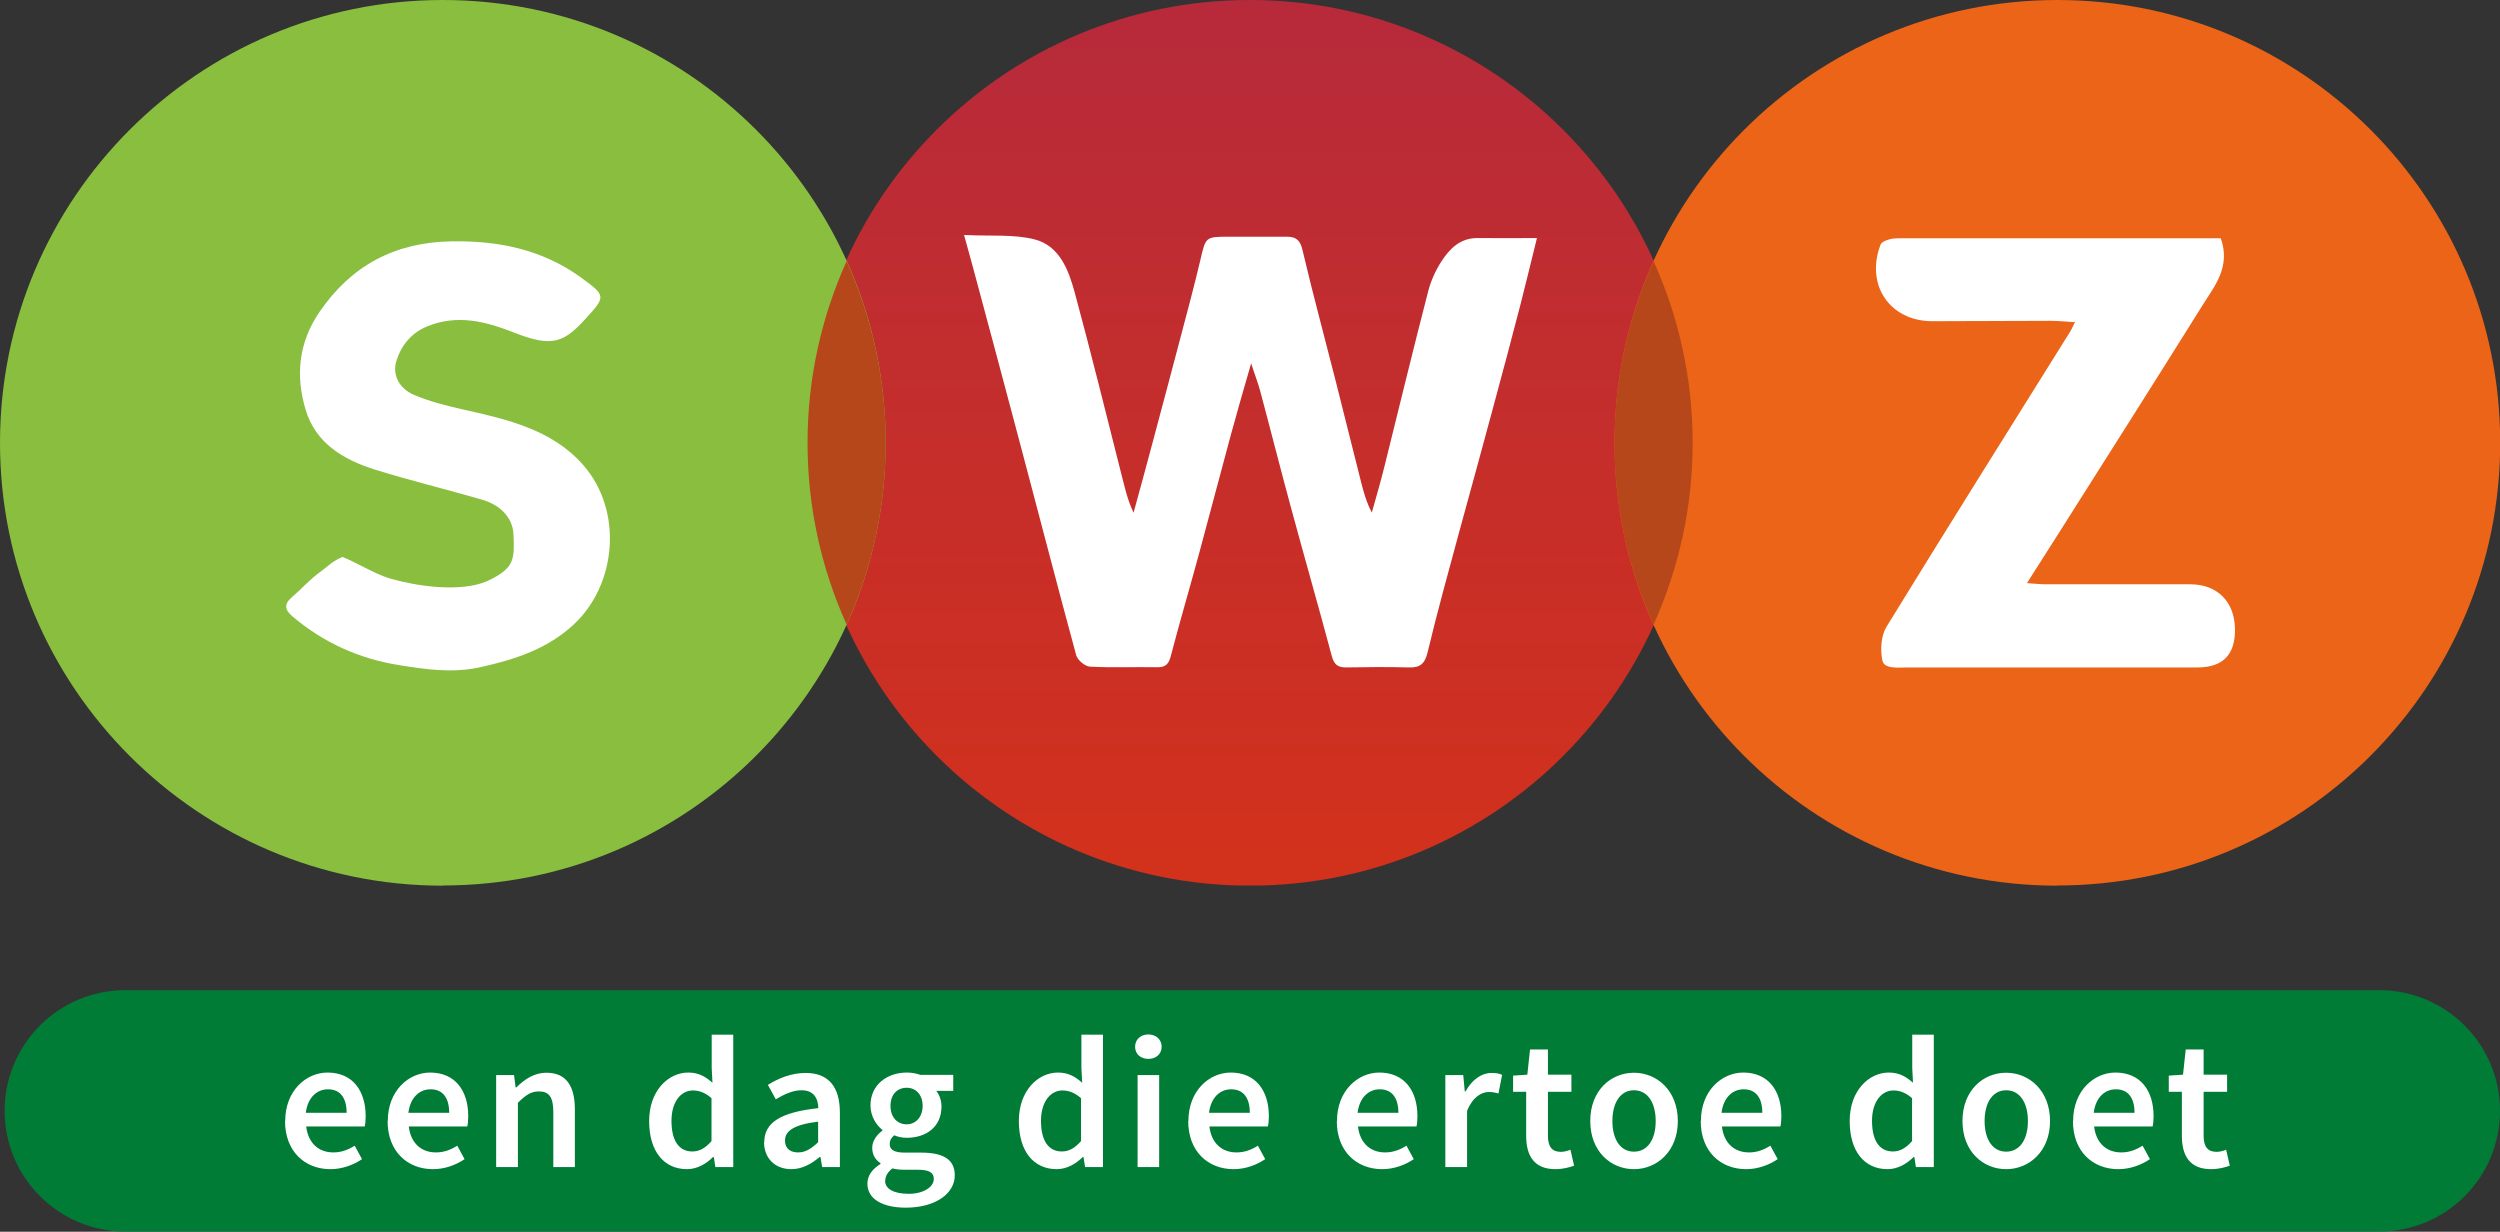
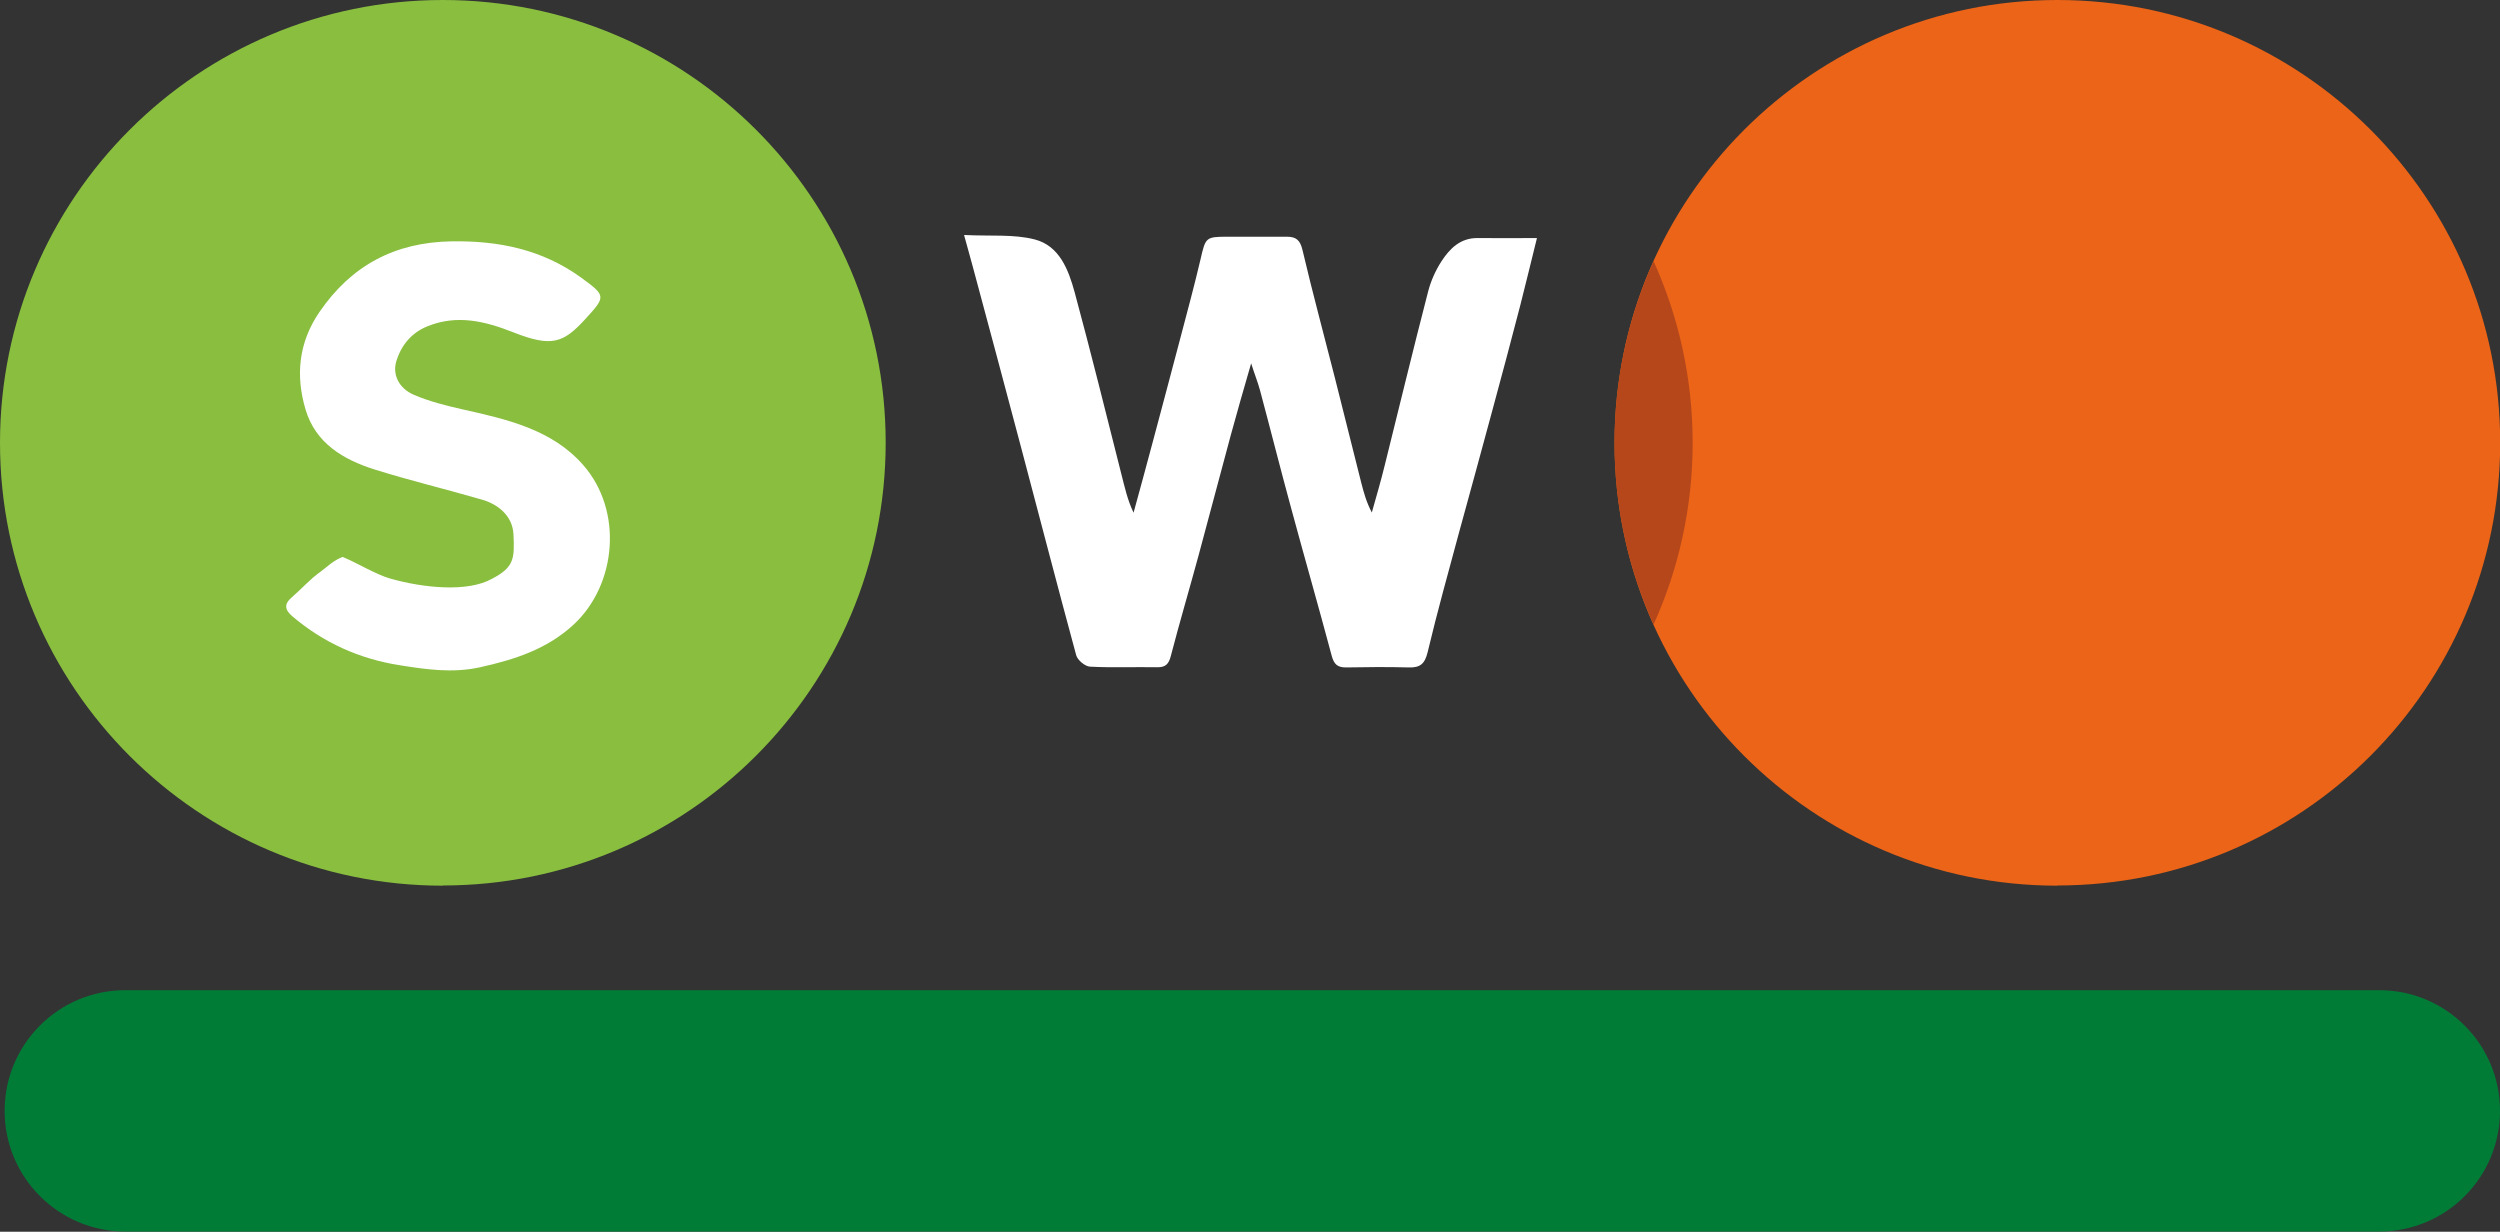
<svg xmlns="http://www.w3.org/2000/svg" viewBox="0 0 129.9 64">
  <rect x="0" y="0" width="129.9" height="64" fill="#333333" stroke="none" />
  <defs>
    <style>
      .cls-1 {
        fill: #eb6417;
      }

      .cls-2 {
        fill: #fff;
      }

      .cls-3 {
        fill: none;
      }

      .cls-4 {
        mix-blend-mode: multiply;
        opacity: .9;
      }

      .cls-5 {
        fill: #007c37;
      }

      .cls-6 {
        isolation: isolate;
      }

      .cls-7 {
        fill: #b5471a;
      }

      .cls-8 {
        fill: #89be3f;
      }

      .cls-9 {
        fill: url(#Naamloos_verloop_2);
      }

      .cls-10 {
        clip-path: url(#clippath);
      }
    </style>
    <clipPath id="clippath">
-       <path class="cls-3" d="M41.94,23.01c0,12.71,10.3,23.01,23.01,23.01s23.01-10.3,23.01-23.01S77.65,0,64.94,0s-23.01,10.3-23.01,23.01" />
-     </clipPath>
+       </clipPath>
    <linearGradient id="Naamloos_verloop_2" data-name="Naamloos verloop 2" x1="-277.68" y1="-60.16" x2="-277.39" y2="-60.16" gradientTransform="translate(9444.17 43292.57) rotate(90) scale(155.91 -155.91)" gradientUnits="userSpaceOnUse">
      <stop offset="0" stop-color="#c5293c" />
      <stop offset="1" stop-color="#e3311a" />
    </linearGradient>
  </defs>
  <g class="cls-6">
    <g id="Laag_1" data-name="Laag 1">
      <g>
        <g class="cls-4">
          <g class="cls-10">
-             <rect class="cls-9" x="41.94" y="0" width="46.01" height="46.01" />
-           </g>
+             </g>
        </g>
        <path class="cls-1" d="M106.9,46.01c12.71,0,23.01-10.3,23.01-23.01S119.6,0,106.9,0s-23.01,10.3-23.01,23.01,10.3,23.01,23.01,23.01" />
        <path class="cls-5" d="M6.51,51.45c-3.47,0-6.27,2.81-6.27,6.27s2.81,6.27,6.27,6.27h117.12c3.47,0,6.27-2.81,6.27-6.27s-2.81-6.27-6.27-6.27H6.51Z" />
-         <path class="cls-2" d="M115.39,12.37c.52,1.48-.29,2.45-.92,3.45-2.42,3.87-4.86,7.72-7.3,11.57-.58.92-1.17,1.84-1.85,2.91.44.03.71.06.98.06,2.5,0,5.01,0,7.51,0,1.4,0,2.29.9,2.32,2.3q.04,2.02-1.94,2.02c-5.03,0-10.07,0-15.1,0-.45,0-1.19.1-1.28-.36-.12-.55-.07-1.29.21-1.75,3.15-5.13,6.35-10.22,9.54-15.33.08-.12.13-.26.26-.5-.49-.03-.89-.07-1.29-.07-2.04,0-4.08.02-6.12.02-2.21,0-3.49-1.87-2.7-3.97.06-.15.28-.23.45-.28.19-.06.41-.06.62-.06,5.24,0,10.48,0,15.72,0h.88Z" />
        <path class="cls-8" d="M23.01,46.01c12.71,0,23.01-10.3,23.01-23.01S35.71,0,23.01,0,0,10.3,0,23.01s10.3,23.01,23.01,23.01" />
        <path class="cls-7" d="M83.89,23.01c0,3.37.73,6.56,2.03,9.44,1.3-2.88,2.03-6.08,2.03-9.44s-.73-6.56-2.03-9.44c-1.3,2.88-2.03,6.08-2.03,9.44" />
        <path class="cls-2" d="M50.1,12.21c1.38.07,2.57-.05,3.66.23,1.29.33,1.76,1.58,2.08,2.75.85,3.14,1.63,6.3,2.43,9.46.17.66.31,1.32.63,1.99.33-1.22.67-2.43.99-3.65.48-1.81.97-3.62,1.44-5.42.36-1.37.73-2.73,1.05-4.1.26-1.13.27-1.17,1.39-1.17,1.03,0,2.07,0,3.1,0,.49,0,.69.19.81.7.52,2.22,1.12,4.42,1.68,6.63.46,1.81.91,3.63,1.37,5.45.13.51.27,1.02.55,1.55.23-.82.47-1.63.67-2.45.75-3.01,1.48-6.04,2.26-9.05.14-.54.38-1.07.68-1.54.44-.68,1-1.24,1.91-1.22.97.01,1.94,0,3.06,0-.3,1.2-.57,2.34-.86,3.47-.47,1.81-.95,3.62-1.44,5.42-.57,2.13-1.16,4.25-1.74,6.38-.56,2.08-1.14,4.15-1.64,6.25-.15.61-.39.81-.99.79-1.08-.03-2.17-.02-3.25,0-.43,0-.62-.15-.74-.59-.68-2.55-1.41-5.09-2.1-7.64-.56-2.05-1.08-4.12-1.63-6.17-.11-.41-.27-.8-.46-1.4-.39,1.35-.73,2.52-1.05,3.7-.57,2.1-1.12,4.21-1.69,6.31-.47,1.73-.98,3.45-1.43,5.18-.11.44-.28.61-.72.6-1.16-.02-2.33.03-3.48-.03-.26-.01-.65-.34-.72-.59-.98-3.61-1.92-7.24-2.88-10.86-.82-3.1-1.65-6.19-2.48-9.28-.12-.46-.26-.93-.46-1.67" />
        <path class="cls-2" d="M17.81,28.94c.77.32,1.7.9,2.46,1.12,1.75.5,4.05.72,5.3.01,1.15-.6,1.17-1.05,1.11-2.31-.05-.98-.83-1.57-1.64-1.8-1.86-.54-3.74-.99-5.59-1.57-1.61-.51-3.05-1.36-3.57-3.1-.53-1.77-.37-3.49.72-5.08,1.66-2.42,3.91-3.62,6.86-3.67,2.45-.04,4.71.42,6.73,1.88,1.3.95,1.3.98.24,2.14-1.15,1.26-1.75,1.5-3.75.71-1.47-.58-2.92-.94-4.46-.32-.84.34-1.37.98-1.63,1.83-.2.67.12,1.4.93,1.74.79.34,1.64.55,2.47.74,2.32.52,4.69,1.04,6.32,2.91,2.08,2.38,1.73,6.21-.5,8.28-1.38,1.28-3.06,1.82-4.86,2.22-1.44.32-2.84.11-4.21-.11-2.04-.32-3.93-1.16-5.54-2.53-.39-.33-.47-.63-.03-1,.5-.43.94-.94,1.48-1.32.37-.27.65-.58,1.17-.78" />
-         <path class="cls-7" d="M41.96,23.01c0,3.37.73,6.56,2.03,9.44,1.3-2.88,2.03-6.08,2.03-9.44s-.73-6.56-2.03-9.44c-1.3,2.88-2.03,6.08-2.03,9.44" />
-         <path class="cls-2" d="M113.37,59.02c0,1.03.41,1.73,1.52,1.73.38,0,.71-.09.97-.18l-.19-.83c-.14.06-.33.11-.5.11-.46,0-.67-.27-.67-.84v-2.28h1.22v-.89h-1.22v-1.31h-.93l-.14,1.31-.74.05v.84h.68v2.28ZM108.79,57.82c.1-.8.58-1.22,1.15-1.22.65,0,.97.46.97,1.22h-2.12ZM107.71,58.25c0,1.58,1.03,2.5,2.36,2.5.6,0,1.18-.21,1.64-.52l-.38-.7c-.35.22-.7.35-1.11.35-.77,0-1.31-.49-1.41-1.35h3.04c.03-.12.05-.31.05-.53,0-1.33-.68-2.27-1.98-2.27-1.12,0-2.2.95-2.2,2.51M103.12,58.25c0-.96.42-1.6,1.12-1.6s1.13.63,1.13,1.6-.43,1.59-1.13,1.59-1.12-.63-1.12-1.59M101.97,58.25c0,1.59,1.08,2.5,2.27,2.5s2.28-.92,2.28-2.5-1.08-2.51-2.28-2.51-2.27.92-2.27,2.51M97.27,58.24c0-1,.5-1.58,1.11-1.58.32,0,.64.11.97.4v2.23c-.32.37-.63.54-1,.54-.69,0-1.08-.56-1.08-1.59M96.11,58.25c0,1.58.77,2.5,1.97,2.5.52,0,1-.28,1.35-.63h.04l.08.52h.93v-6.88h-1.12v1.73l.04.77c-.37-.32-.71-.53-1.26-.53-1.04,0-2.03.95-2.03,2.51M89.45,57.82c.1-.8.58-1.22,1.15-1.22.65,0,.97.46.97,1.22h-2.12ZM88.37,58.25c0,1.58,1.03,2.5,2.36,2.5.6,0,1.18-.21,1.64-.52l-.38-.7c-.35.22-.7.35-1.11.35-.77,0-1.31-.49-1.41-1.35h3.04c.03-.12.05-.31.05-.53,0-1.33-.68-2.27-1.98-2.27-1.12,0-2.2.95-2.2,2.51M83.78,58.25c0-.96.42-1.6,1.12-1.6s1.13.63,1.13,1.6-.43,1.59-1.13,1.59-1.12-.63-1.12-1.59M82.63,58.25c0,1.59,1.08,2.5,2.27,2.5s2.28-.92,2.28-2.5-1.08-2.51-2.28-2.51-2.27.92-2.27,2.51M79.3,59.02c0,1.03.41,1.73,1.52,1.73.38,0,.71-.09.97-.18l-.19-.83c-.14.06-.33.11-.5.11-.46,0-.67-.27-.67-.84v-2.28h1.22v-.89h-1.22v-1.31h-.93l-.14,1.31-.74.05v.84h.68v2.28ZM75.11,60.64h1.12v-2.92c.29-.72.75-.98,1.13-.98.2,0,.33.03.5.08l.19-.97c-.15-.07-.3-.1-.55-.1-.51,0-1.01.34-1.35.96h-.04l-.08-.85h-.93v4.78ZM70.54,57.82c.1-.8.58-1.22,1.15-1.22.65,0,.97.46.97,1.22h-2.12ZM69.46,58.25c0,1.58,1.03,2.5,2.36,2.5.6,0,1.18-.21,1.64-.52l-.38-.7c-.35.22-.7.35-1.11.35-.77,0-1.31-.49-1.41-1.35h3.04c.03-.12.05-.31.05-.53,0-1.33-.68-2.27-1.98-2.27-1.12,0-2.2.95-2.2,2.51M62.82,57.82c.1-.8.58-1.22,1.15-1.22.65,0,.97.46.97,1.22h-2.12ZM61.74,58.25c0,1.58,1.03,2.5,2.36,2.5.6,0,1.18-.21,1.64-.52l-.38-.7c-.35.22-.7.35-1.11.35-.77,0-1.31-.49-1.41-1.35h3.04c.03-.12.05-.31.05-.53,0-1.33-.68-2.27-1.98-2.27-1.12,0-2.2.95-2.2,2.51M59.11,60.64h1.12v-4.78h-1.12v4.78ZM59.67,55.02c.4,0,.69-.26.69-.63s-.29-.64-.69-.64-.69.26-.69.64.29.63.69.63M54.09,58.24c0-1,.5-1.58,1.11-1.58.32,0,.64.11.97.4v2.23c-.32.37-.63.54-1,.54-.69,0-1.08-.56-1.08-1.59M52.94,58.25c0,1.58.77,2.5,1.97,2.5.52,0,1-.28,1.35-.63h.04l.08.52h.93v-6.88h-1.12v1.73l.04.77c-.37-.32-.71-.53-1.26-.53-1.04,0-2.03.95-2.03,2.51M47.11,58.42c-.47,0-.84-.35-.84-.96s.37-.94.84-.94.83.35.83.94-.37.96-.83.96M45.07,61.5c0,.84.85,1.25,1.99,1.25,1.56,0,2.55-.74,2.55-1.68,0-.83-.6-1.18-1.75-1.18h-.85c-.58,0-.78-.17-.78-.44,0-.21.09-.33.23-.46.21.09.45.13.65.13,1.01,0,1.81-.56,1.81-1.63,0-.33-.12-.62-.27-.81h.88v-.83h-1.71c-.19-.07-.44-.12-.7-.12-1,0-1.89.61-1.89,1.71,0,.56.3,1.02.62,1.27v.04c-.27.19-.53.52-.53.89,0,.39.19.64.43.8v.04c-.44.27-.68.62-.68,1.02M46,61.34c0-.22.12-.44.37-.63.19.05.39.07.65.07h.65c.55,0,.85.11.85.48,0,.41-.53.77-1.3.77s-1.23-.25-1.23-.68M40.79,59.26c0-.48.43-.82,1.72-.98v1.07c-.35.33-.65.53-1.04.53s-.68-.19-.68-.61M39.7,59.35c0,.84.58,1.4,1.42,1.4.56,0,1.05-.28,1.48-.64h.03l.09.53h.92v-2.83c0-1.33-.58-2.06-1.78-2.06-.76,0-1.43.29-1.96.62l.41.75c.42-.25.87-.47,1.34-.47.64,0,.86.43.87.93-1.96.21-2.81.75-2.81,1.77M34.89,58.24c0-1,.5-1.58,1.11-1.58.32,0,.64.11.97.4v2.23c-.32.37-.63.54-1,.54-.69,0-1.08-.56-1.08-1.59M33.73,58.25c0,1.58.77,2.5,1.97,2.5.52,0,1-.28,1.35-.63h.04l.08.52h.93v-6.88h-1.12v1.73l.04.77c-.37-.32-.71-.53-1.26-.53-1.04,0-2.03.95-2.03,2.51M25.79,60.64h1.12v-3.34c.4-.39.67-.59,1.09-.59.53,0,.75.29.75,1.08v2.85h1.12v-3c0-1.21-.45-1.9-1.47-1.9-.65,0-1.14.34-1.57.76h-.04l-.08-.64h-.93v4.78ZM21.22,57.82c.1-.8.58-1.22,1.15-1.22.65,0,.97.46.97,1.22h-2.12ZM20.14,58.25c0,1.58,1.03,2.5,2.36,2.5.6,0,1.18-.21,1.64-.52l-.38-.7c-.35.22-.7.35-1.11.35-.77,0-1.31-.49-1.41-1.35h3.04c.03-.12.05-.31.05-.53,0-1.33-.68-2.27-1.98-2.27-1.12,0-2.2.95-2.2,2.51M15.89,57.82c.1-.8.58-1.22,1.15-1.22.65,0,.97.46.97,1.22h-2.12ZM14.81,58.25c0,1.58,1.03,2.5,2.36,2.5.6,0,1.18-.21,1.64-.52l-.38-.7c-.35.22-.7.35-1.11.35-.77,0-1.31-.49-1.41-1.35h3.04c.03-.12.05-.31.05-.53,0-1.33-.68-2.27-1.98-2.27-1.12,0-2.2.95-2.2,2.51" />
      </g>
    </g>
  </g>
</svg>